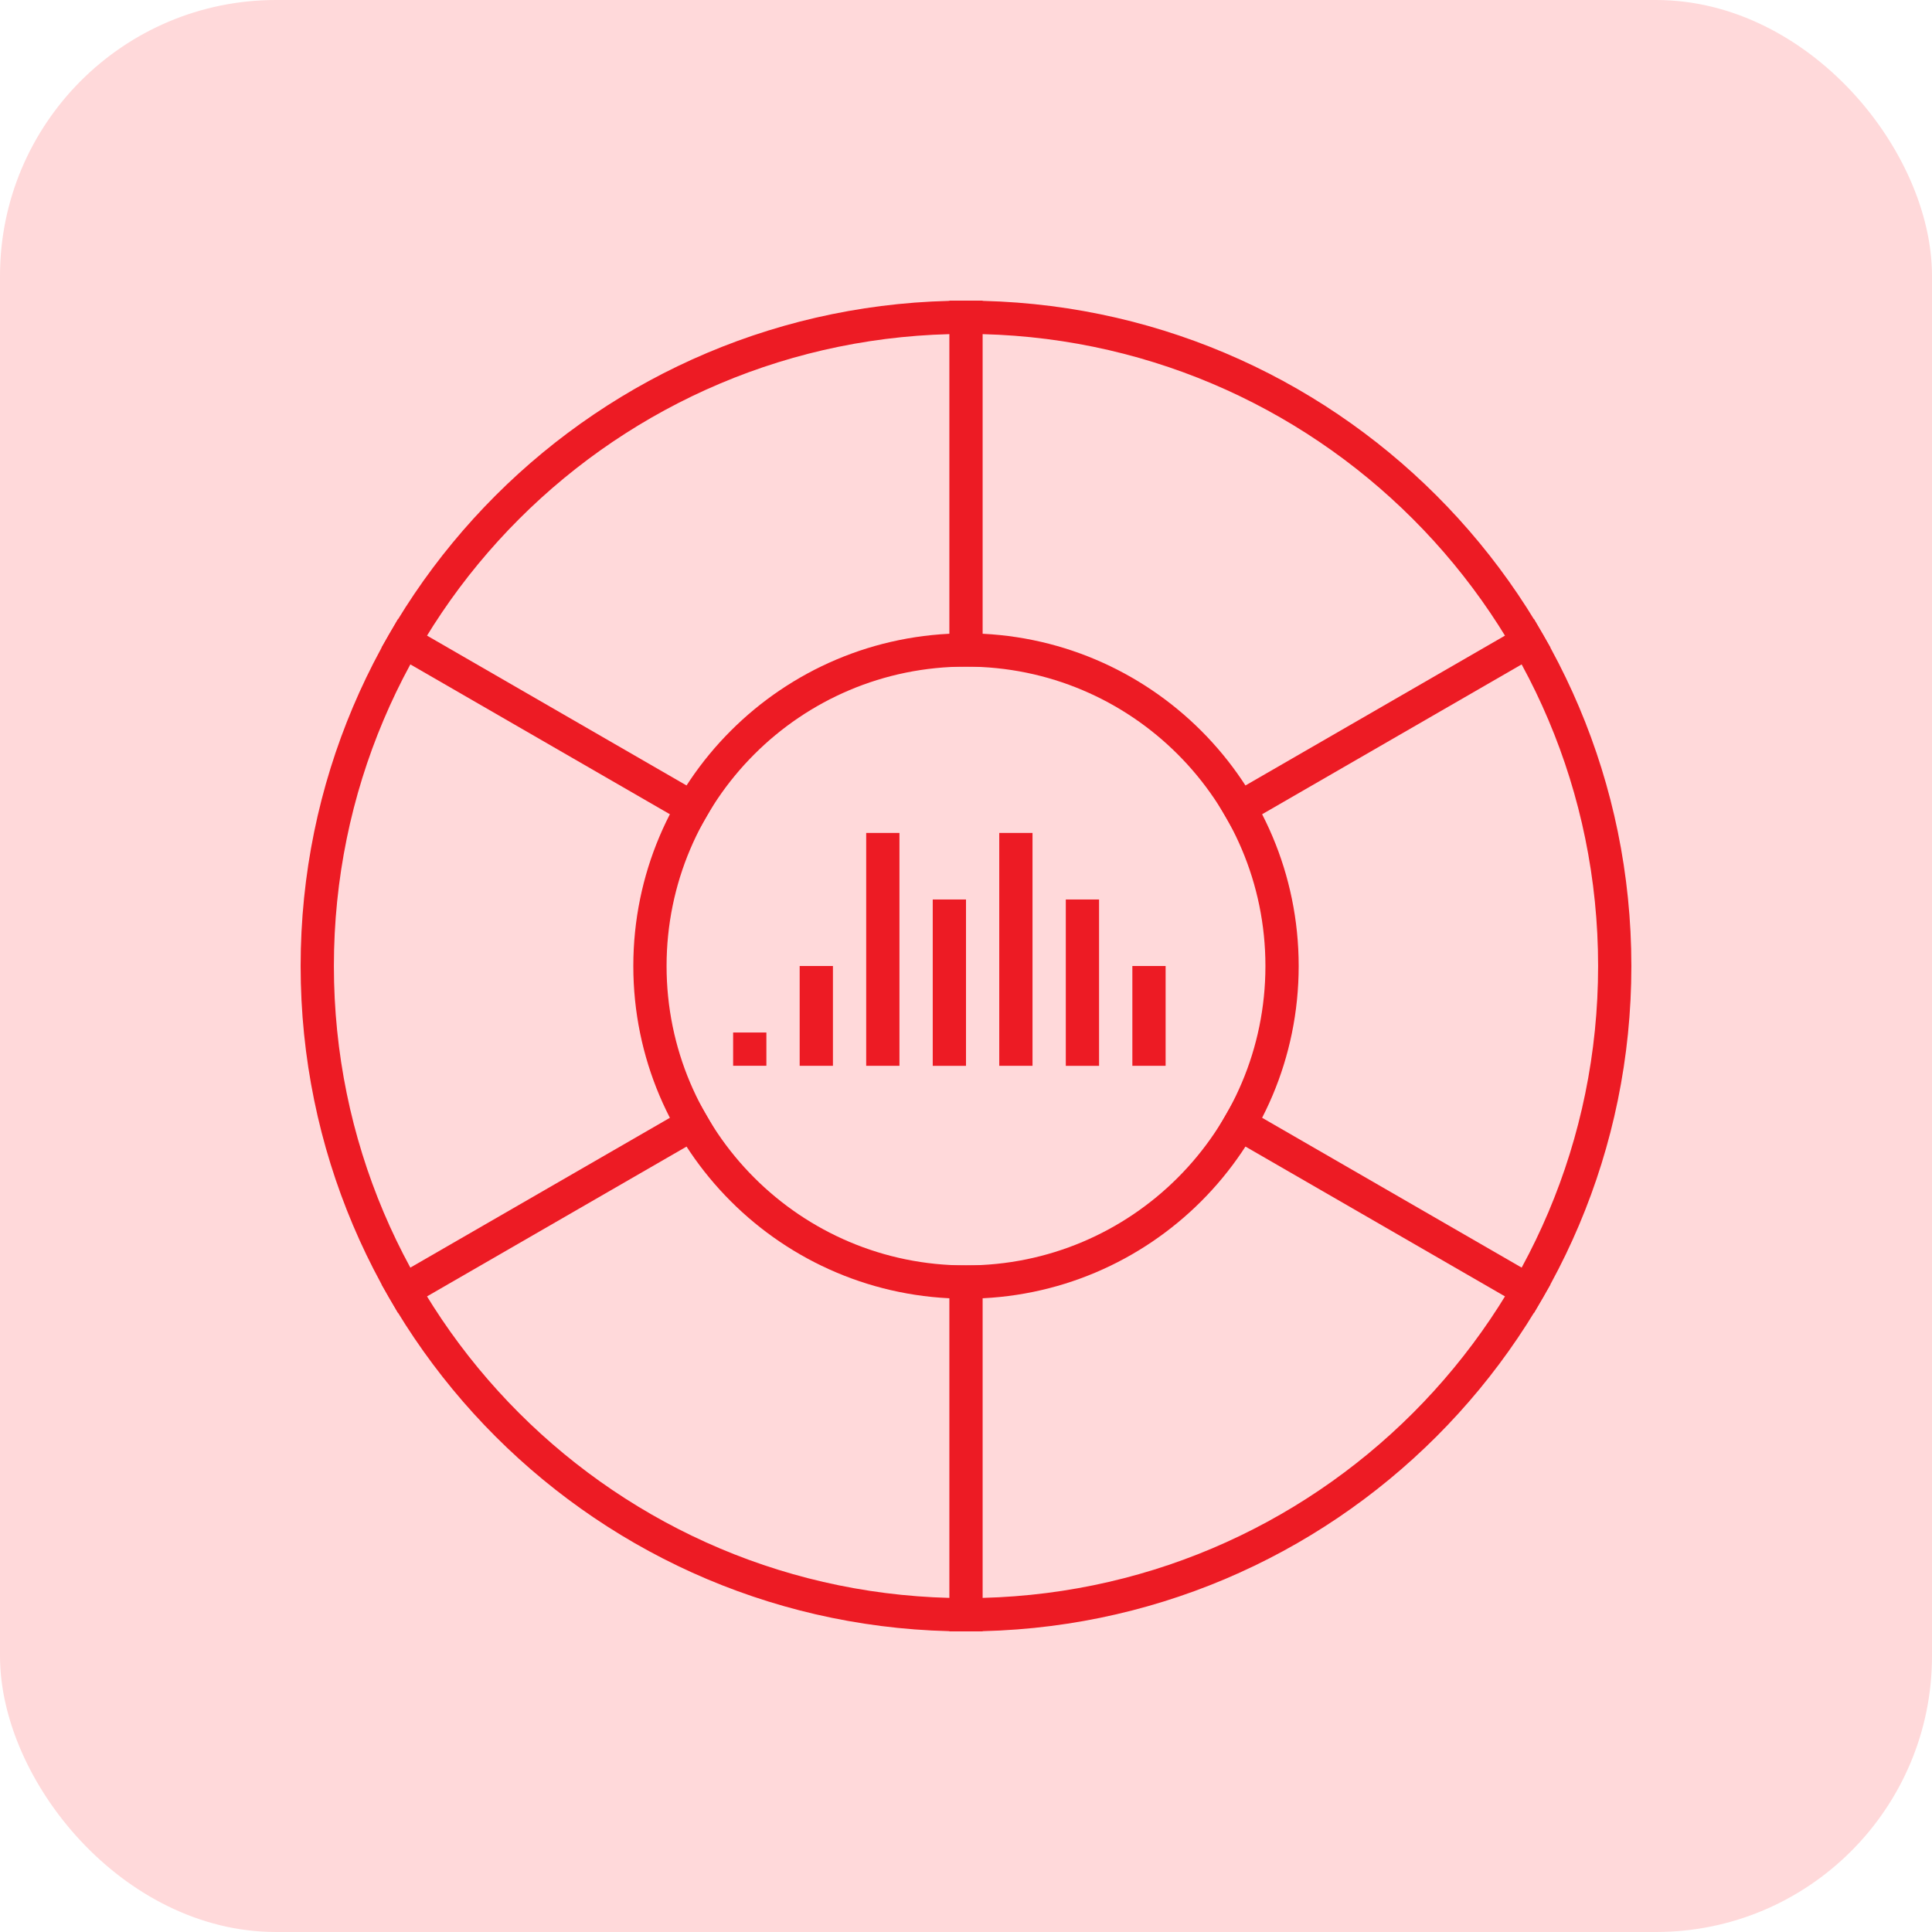
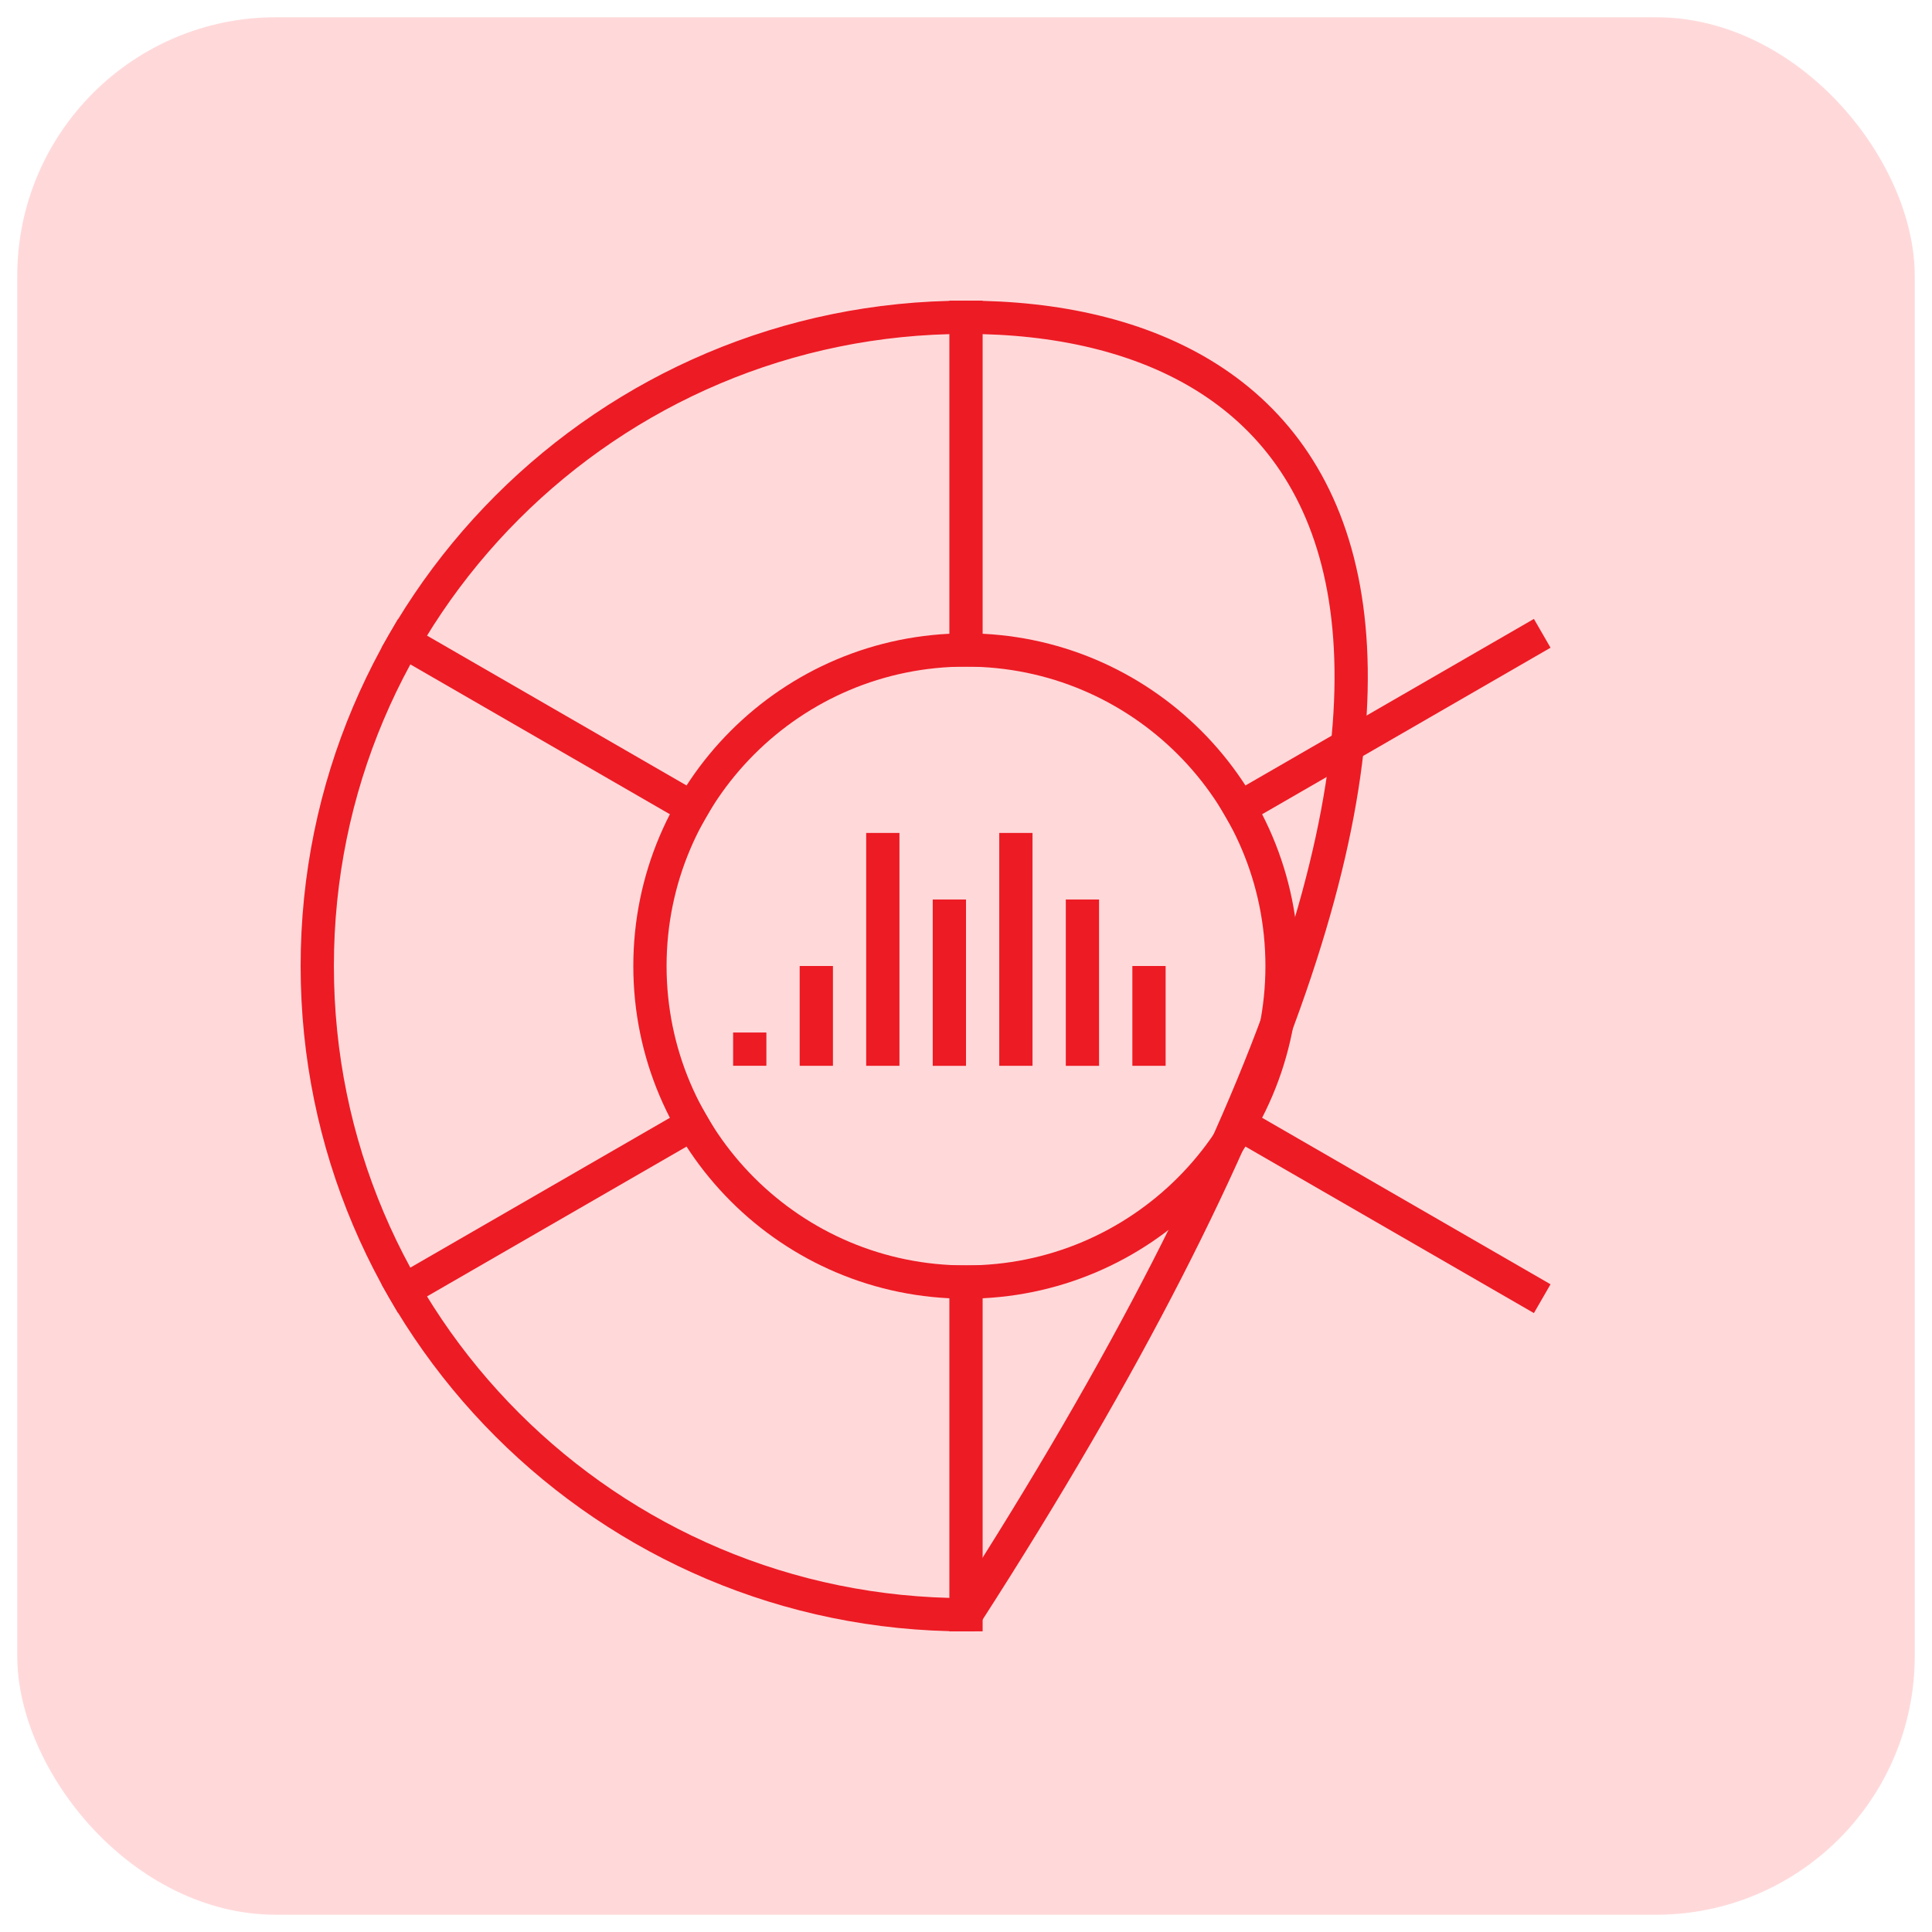
<svg xmlns="http://www.w3.org/2000/svg" width="56" height="56" viewBox="0 0 56 56" fill="none">
  <rect x="0.5" y="0.5" width="55" height="55" rx="7.5" fill="#FFD9DA" />
-   <rect x="0.5" y="0.5" width="55" height="55" rx="7.5" stroke="#FFD9DA" />
  <g clip-path="url(#clip0_1403_595)">
-     <path d="M28 46.804C38.385 46.804 46.804 38.386 46.804 28.001C46.804 17.616 38.385 9.197 28 9.197C17.615 9.197 9.196 17.616 9.196 28.001C9.196 38.386 17.615 46.804 28 46.804Z" stroke="#ED1B24" stroke-width="0.964" />
+     <path d="M28 46.804C46.804 17.616 38.385 9.197 28 9.197C17.615 9.197 9.196 17.616 9.196 28.001C9.196 38.386 17.615 46.804 28 46.804Z" stroke="#ED1B24" stroke-width="0.964" />
    <path d="M28 37.161C33.059 37.161 37.161 33.06 37.161 28.001C37.161 22.941 33.059 18.84 28 18.84C22.941 18.84 18.839 22.941 18.839 28.001C18.839 33.06 22.941 37.161 28 37.161Z" stroke="#ED1B24" stroke-width="0.964" />
    <path d="M28 8.715V19.322" stroke="#ED1B24" stroke-width="0.964" />
    <path d="M44.702 18.357L35.516 23.661" stroke="#ED1B24" stroke-width="0.964" />
    <path d="M28 36.678V47.285" stroke="#ED1B24" stroke-width="0.964" />
    <path d="M20.485 32.34L11.298 37.643" stroke="#ED1B24" stroke-width="0.964" />
    <path d="M11.298 18.357L20.484 23.661" stroke="#ED1B24" stroke-width="0.964" />
    <path d="M35.516 32.34L44.702 37.643" stroke="#ED1B24" stroke-width="0.964" />
    <path d="M29.446 30.893V24.143" stroke="#ED1B24" stroke-width="0.964" />
    <path d="M25.589 30.893V24.143" stroke="#ED1B24" stroke-width="0.964" />
    <path d="M31.375 30.894V26.072" stroke="#ED1B24" stroke-width="0.964" />
    <path d="M27.518 30.894V26.072" stroke="#ED1B24" stroke-width="0.964" />
    <path d="M23.661 30.893V28" stroke="#ED1B24" stroke-width="0.964" />
    <path d="M33.304 30.893V28" stroke="#ED1B24" stroke-width="0.964" />
    <path d="M21.732 30.892V29.928" stroke="#ED1B24" stroke-width="0.964" />
  </g>
  <defs>
    <clipPath id="clip0_1403_595">
      <rect width="54" height="56" fill="white" transform="translate(1)" />
    </clipPath>
  </defs>
</svg>